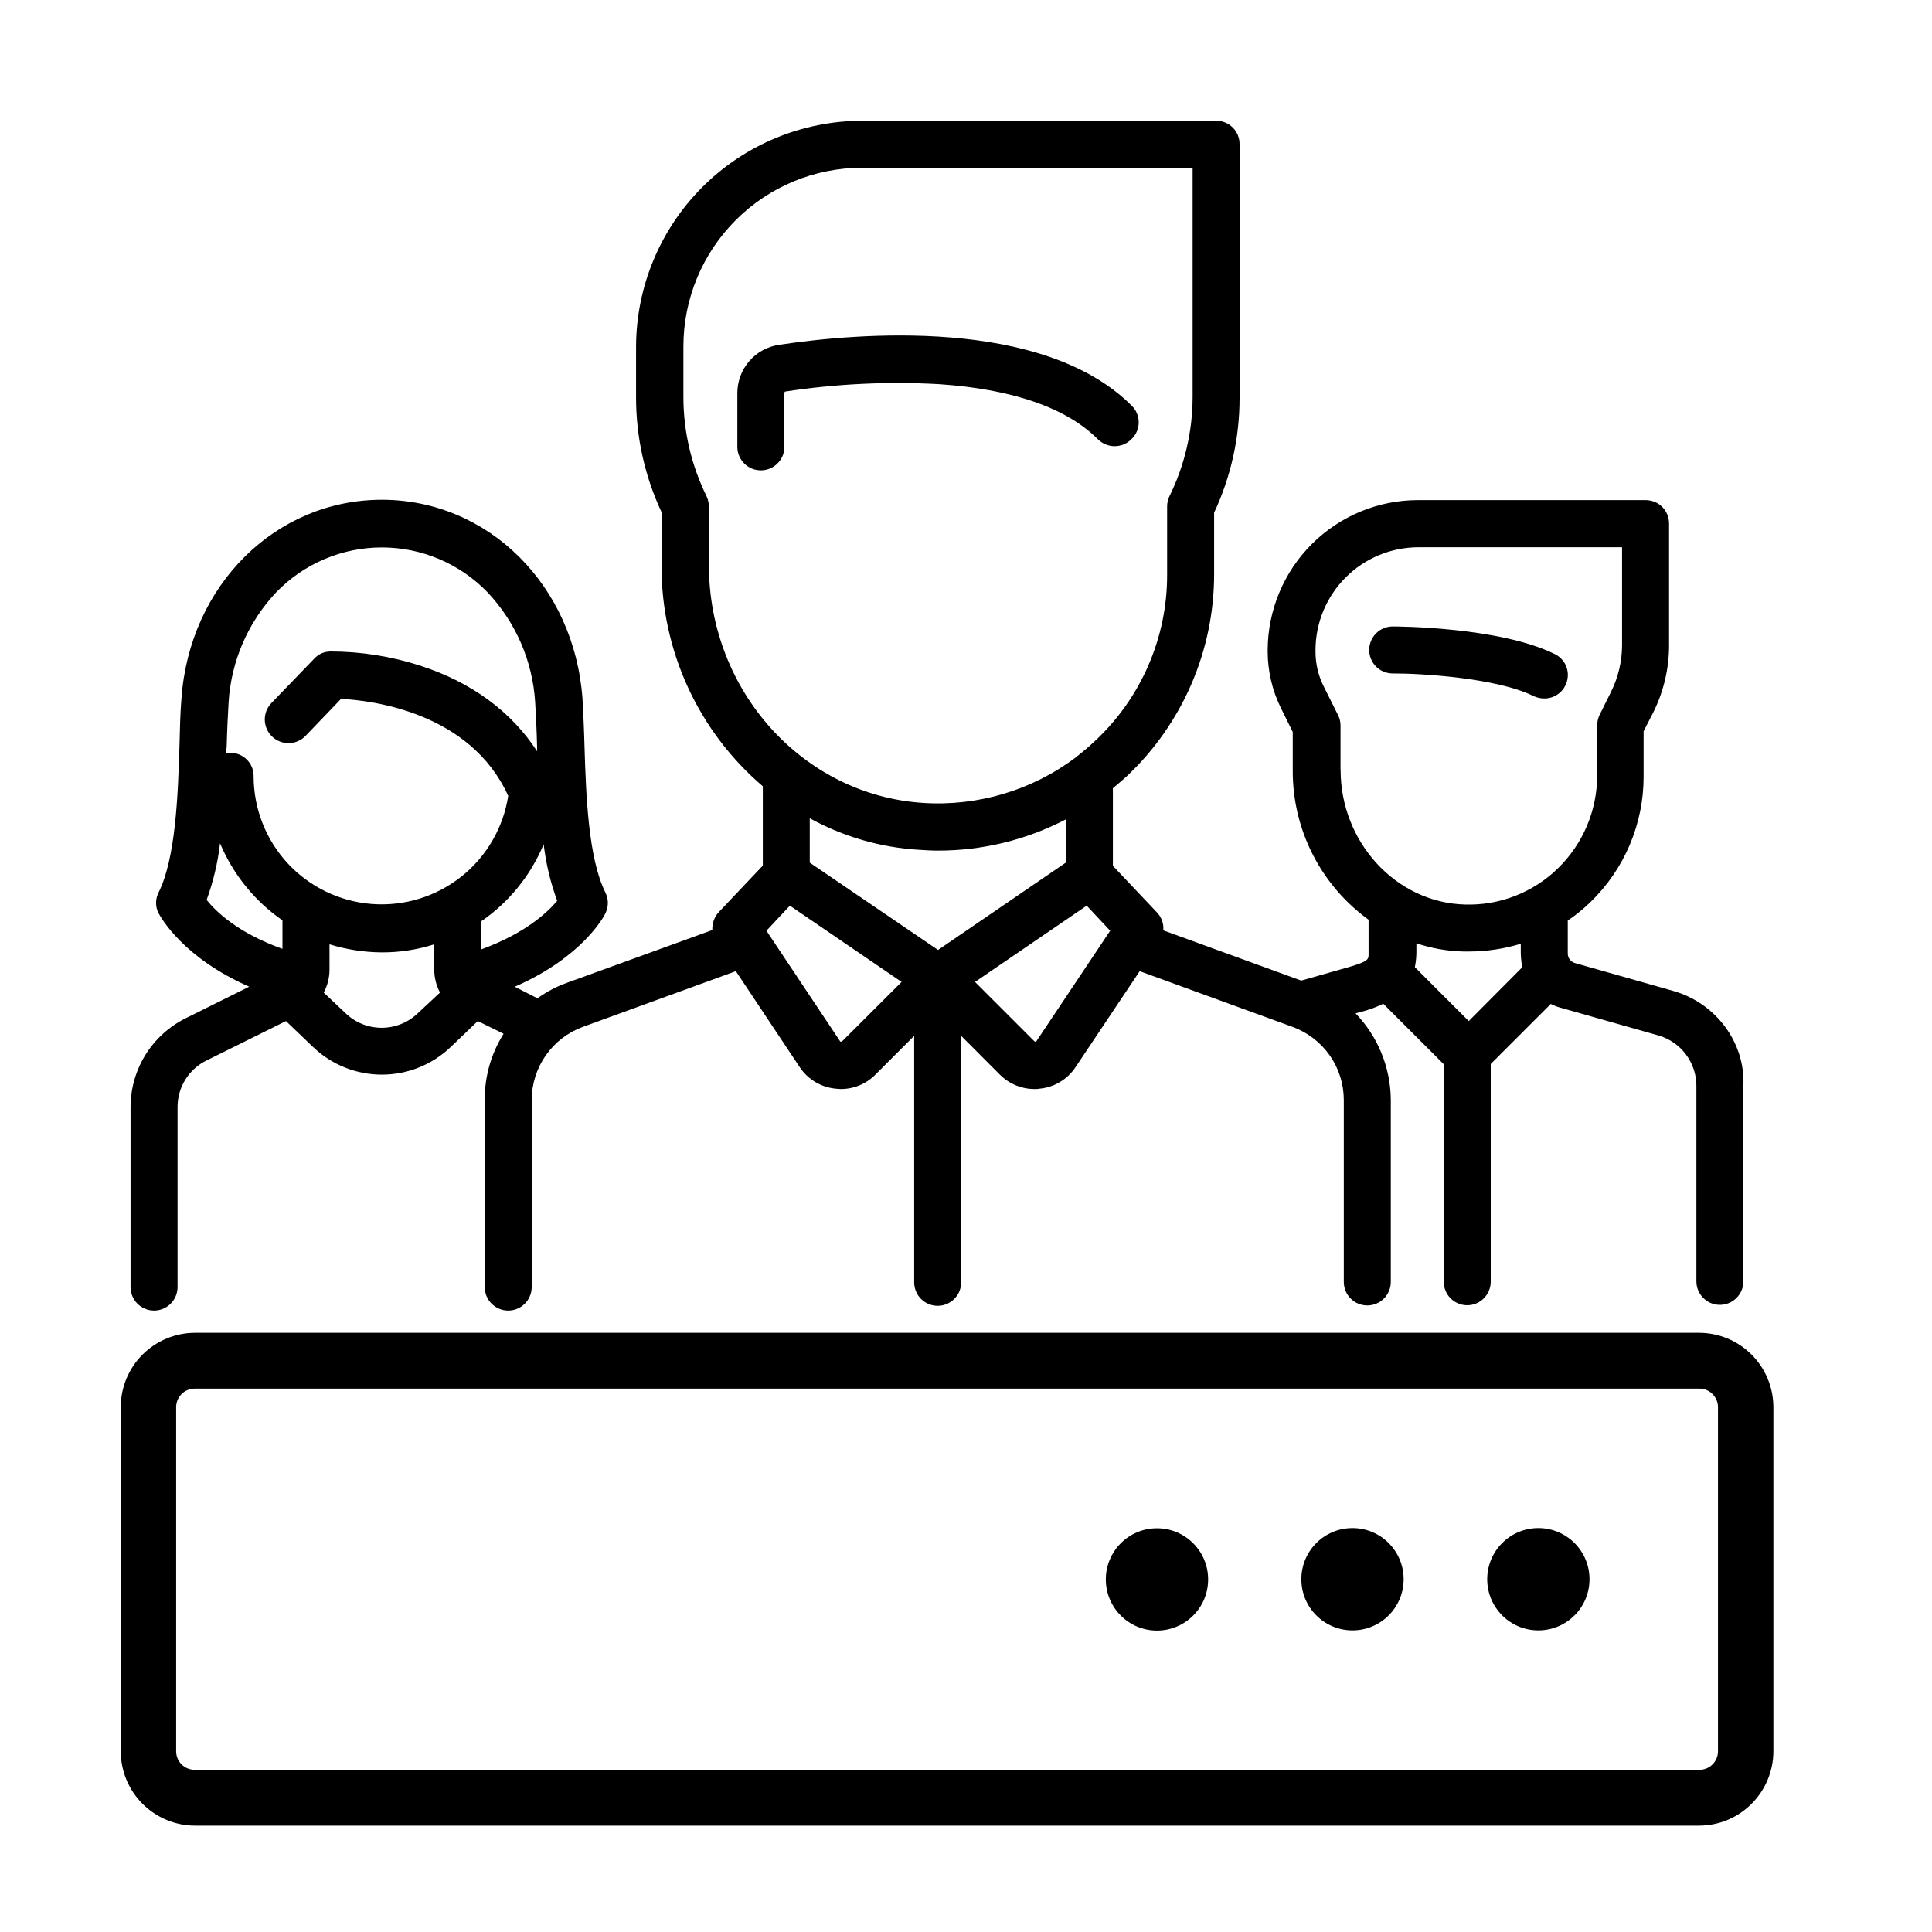
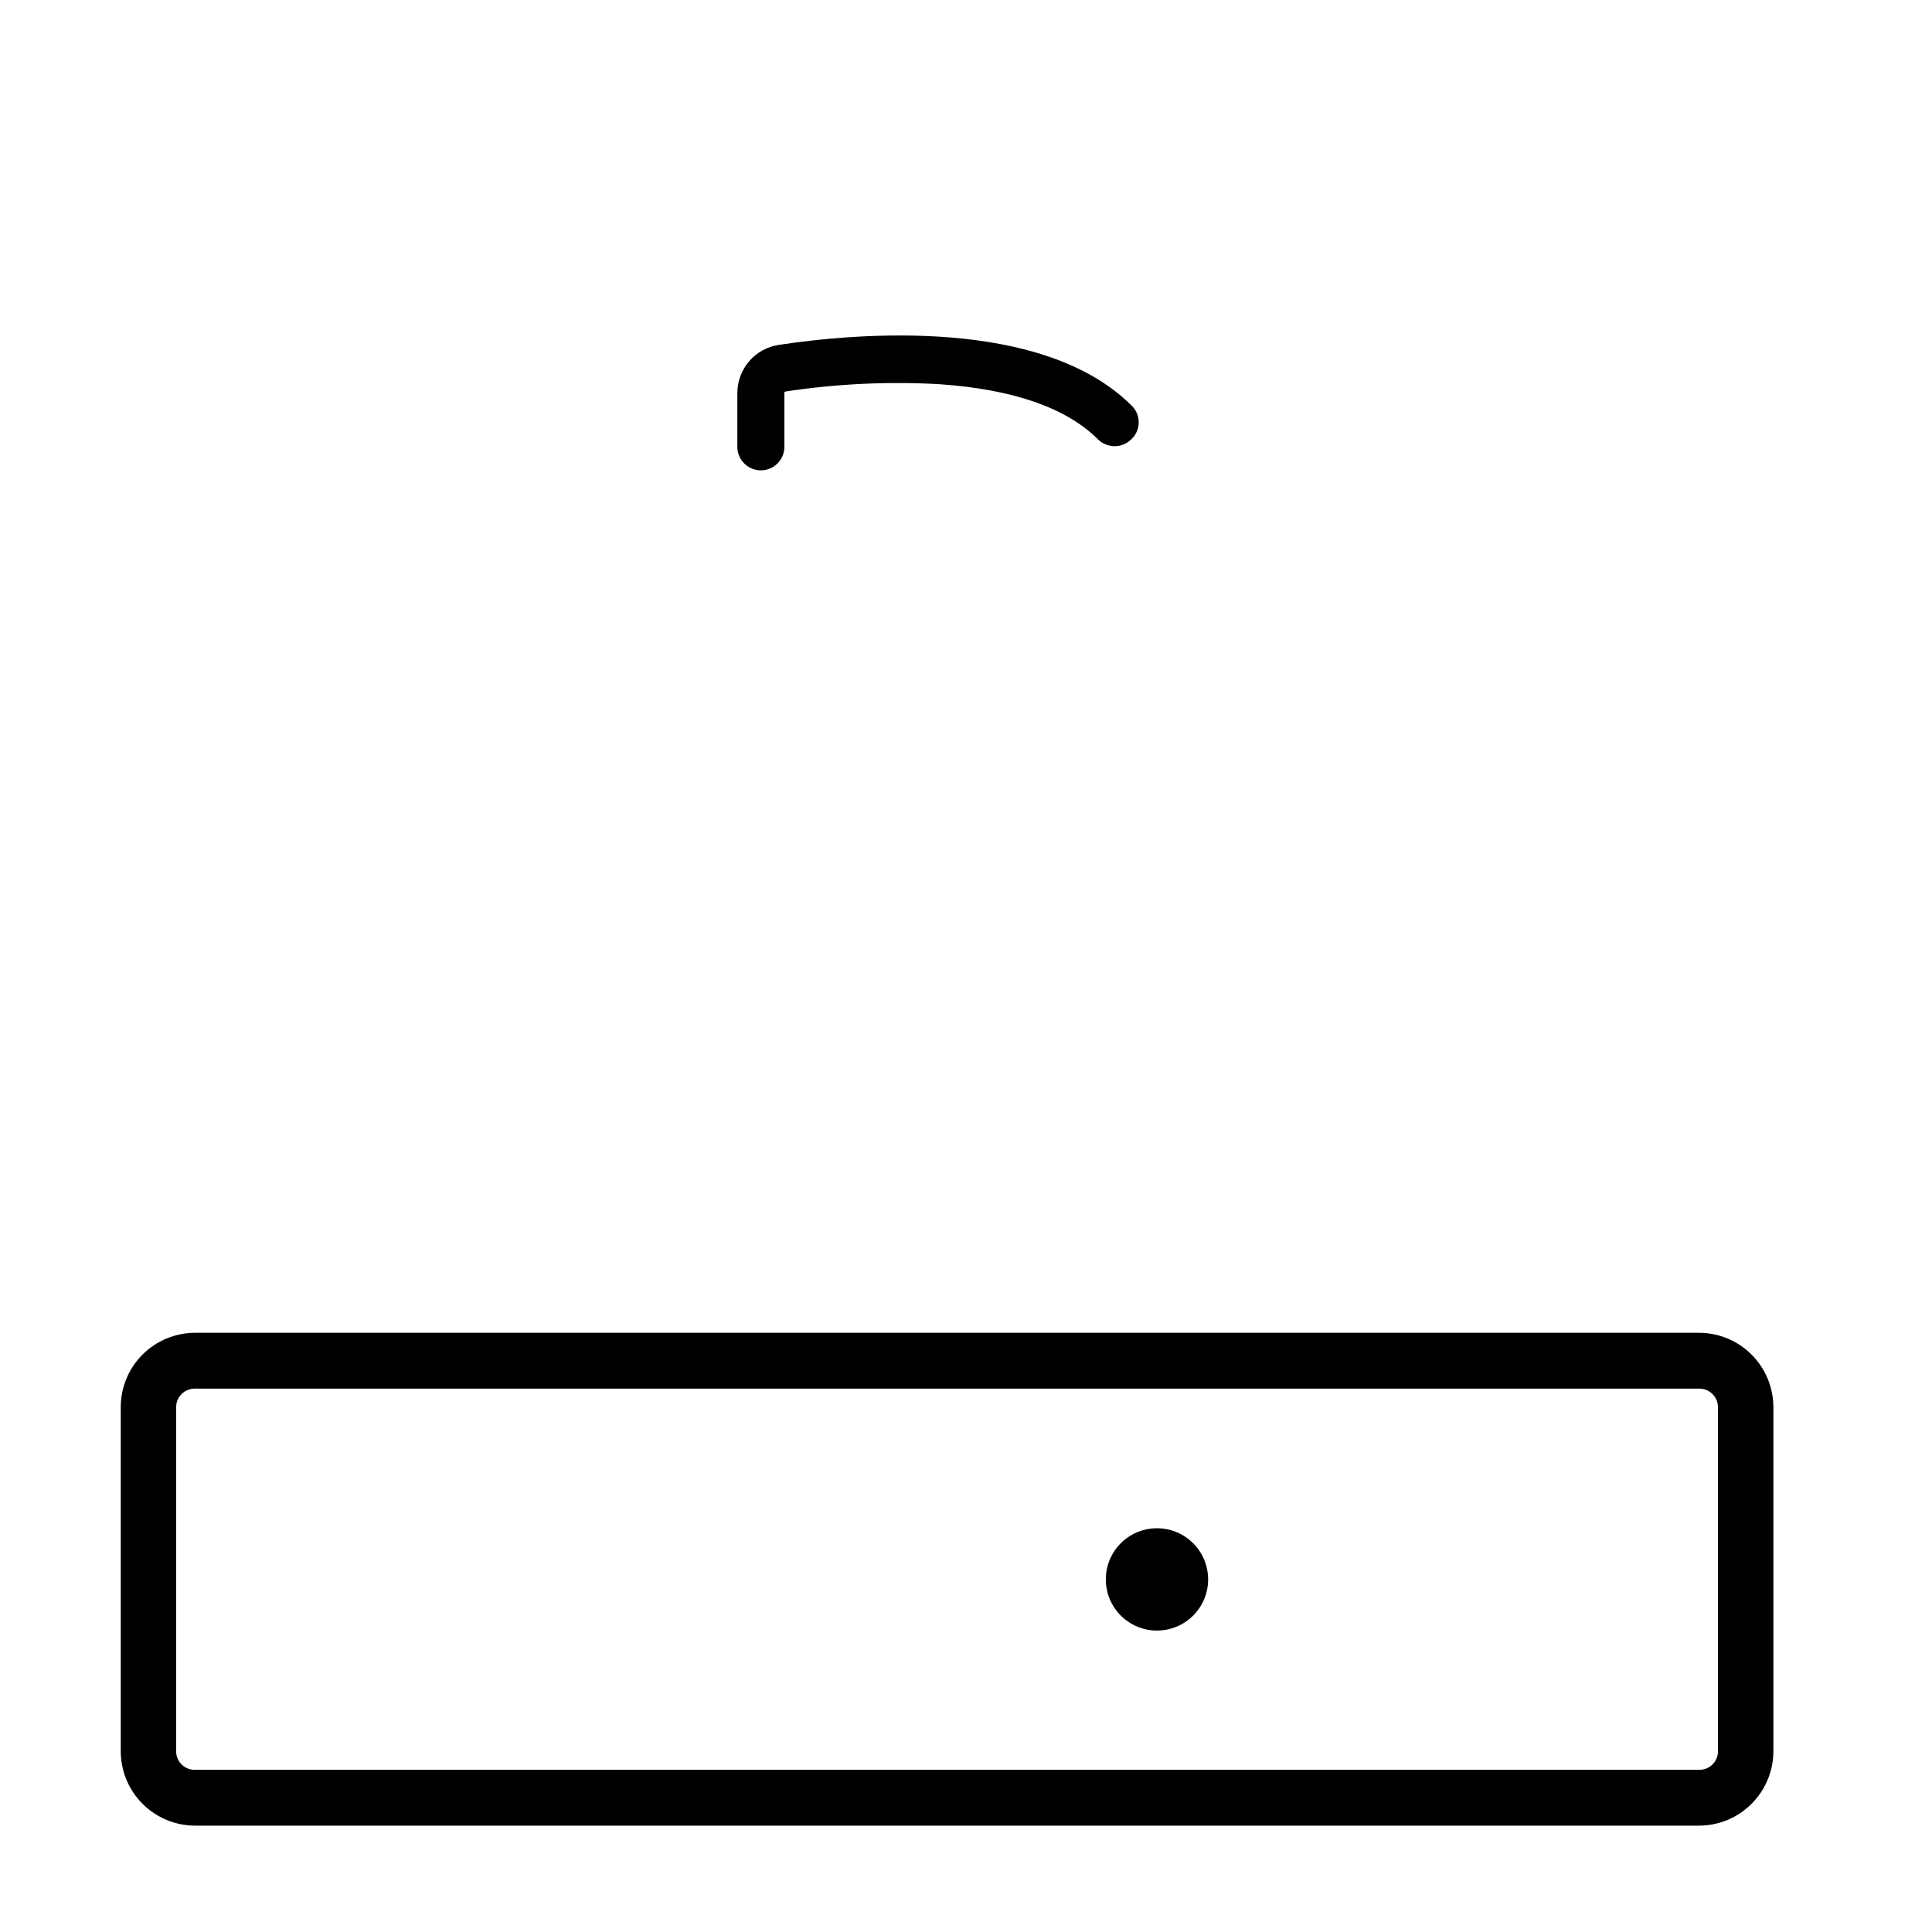
<svg xmlns="http://www.w3.org/2000/svg" width="40" height="40" viewBox="0 0 40 40" fill="none">
-   <path d="M31.756 14.414C31.823 14.444 31.897 14.461 31.971 14.461C32.062 14.462 32.152 14.437 32.229 14.389C32.307 14.341 32.37 14.273 32.409 14.19C32.438 14.134 32.455 14.072 32.459 14.009C32.464 13.946 32.456 13.883 32.436 13.822C32.416 13.762 32.385 13.707 32.343 13.659C32.301 13.611 32.251 13.572 32.194 13.544C31.053 12.978 28.924 12.97 28.834 12.97C28.705 12.97 28.581 13.022 28.49 13.113C28.399 13.204 28.348 13.328 28.348 13.457C28.348 13.586 28.399 13.71 28.49 13.801C28.581 13.892 28.705 13.943 28.834 13.943C29.389 13.94 30.984 14.03 31.756 14.414Z" fill="black" />
  <path d="M16.24 8.138C16.24 8.122 16.247 8.106 16.263 8.106C17.316 7.945 18.382 7.895 19.445 7.954C20.965 8.058 22.076 8.441 22.73 9.094C22.822 9.186 22.947 9.238 23.077 9.238C23.207 9.238 23.332 9.186 23.424 9.094C23.471 9.05 23.509 8.997 23.535 8.937C23.561 8.878 23.575 8.814 23.576 8.749C23.577 8.684 23.564 8.62 23.539 8.56C23.515 8.5 23.478 8.446 23.432 8.401C21.582 6.551 17.707 6.9 16.128 7.14C15.887 7.175 15.667 7.296 15.509 7.481C15.351 7.666 15.264 7.902 15.266 8.145V9.27C15.271 9.396 15.325 9.515 15.415 9.602C15.506 9.689 15.627 9.738 15.753 9.738C15.879 9.738 16 9.689 16.09 9.602C16.181 9.515 16.235 9.396 16.24 9.27V8.138Z" fill="black" />
-   <path fill-rule="evenodd" clip-rule="evenodd" d="M3.836 22.354C3.731 22.524 3.675 22.721 3.676 22.922V26.648C3.676 26.916 3.458 27.134 3.189 27.134C2.921 27.134 2.703 26.916 2.703 26.648V22.922C2.703 22.54 2.81 22.165 3.011 21.84C3.213 21.515 3.501 21.252 3.844 21.082L5.16 20.428C3.806 19.836 3.342 19.014 3.29 18.92L3.285 18.913C3.25 18.845 3.231 18.77 3.231 18.694C3.231 18.617 3.25 18.542 3.285 18.474C3.636 17.77 3.685 16.47 3.716 15.434C3.724 15.091 3.732 14.764 3.756 14.469C3.92 12.117 5.705 10.347 7.906 10.347C10.107 10.347 11.893 12.118 12.06 14.47C12.076 14.765 12.092 15.092 12.101 15.435C12.132 16.475 12.181 17.766 12.532 18.475C12.566 18.543 12.585 18.618 12.585 18.694C12.585 18.771 12.566 18.846 12.532 18.914C12.516 18.954 12.069 19.815 10.657 20.429L11.128 20.669C11.314 20.534 11.518 20.427 11.734 20.349L14.748 19.256C14.745 19.188 14.755 19.119 14.778 19.055C14.801 18.991 14.837 18.932 14.884 18.882L15.793 17.922V16.279C15.133 15.715 14.603 15.015 14.241 14.226C13.879 13.437 13.693 12.579 13.696 11.71V10.602C13.348 9.858 13.168 9.047 13.169 8.226V7.181C13.171 5.94 13.665 4.75 14.542 3.873C15.42 2.995 16.609 2.502 17.85 2.5H25.178C25.242 2.499 25.306 2.511 25.365 2.536C25.424 2.56 25.478 2.596 25.523 2.641C25.569 2.686 25.604 2.74 25.628 2.799C25.652 2.859 25.665 2.922 25.664 2.986V8.238C25.665 9.059 25.485 9.87 25.137 10.614V11.894C25.136 12.677 24.975 13.451 24.664 14.169C24.352 14.888 23.898 15.535 23.328 16.072C23.232 16.159 23.137 16.239 23.041 16.319V17.926L23.949 18.886C23.997 18.936 24.035 18.994 24.058 19.059C24.082 19.124 24.091 19.193 24.085 19.262L26.94 20.302L27.928 20.022C28.335 19.902 28.335 19.863 28.335 19.751V19.042C27.847 18.689 27.45 18.224 27.177 17.688C26.904 17.151 26.763 16.557 26.765 15.955V15.155L26.517 14.653C26.34 14.293 26.248 13.897 26.246 13.496V13.464C26.247 12.64 26.575 11.849 27.158 11.266C27.741 10.683 28.531 10.355 29.356 10.354H34.069C34.133 10.354 34.197 10.366 34.256 10.39C34.316 10.414 34.37 10.45 34.415 10.495C34.46 10.54 34.496 10.594 34.52 10.654C34.544 10.713 34.556 10.777 34.556 10.841V13.361C34.556 13.842 34.444 14.318 34.229 14.749L34.029 15.14V16.07C34.031 16.556 33.934 17.037 33.745 17.485C33.556 17.933 33.278 18.338 32.929 18.677C32.784 18.818 32.626 18.946 32.459 19.06V19.741C32.459 19.786 32.473 19.83 32.501 19.866C32.528 19.902 32.566 19.928 32.61 19.94L34.636 20.514C35.52 20.761 36.135 21.582 36.095 22.475V26.529C36.095 26.659 36.044 26.782 35.952 26.873C35.861 26.965 35.737 27.016 35.608 27.016C35.479 27.016 35.356 26.965 35.264 26.873C35.173 26.782 35.122 26.659 35.122 26.529V22.479C35.122 22.245 35.045 22.017 34.904 21.829C34.764 21.642 34.566 21.505 34.34 21.439L32.315 20.865C32.243 20.847 32.173 20.82 32.108 20.785L30.864 22.029V26.538C30.864 26.666 30.812 26.79 30.721 26.881C30.63 26.973 30.506 27.024 30.377 27.024C30.248 27.024 30.125 26.973 30.033 26.881C29.942 26.79 29.891 26.666 29.891 26.538V22.033L28.639 20.781C28.494 20.853 28.342 20.909 28.184 20.948L28.065 20.98C28.529 21.461 28.79 22.102 28.795 22.77V26.541C28.795 26.671 28.744 26.794 28.652 26.886C28.561 26.977 28.438 27.028 28.308 27.028C28.18 27.028 28.056 26.977 27.965 26.886C27.873 26.794 27.822 26.671 27.822 26.541V22.77C27.821 22.442 27.72 22.121 27.532 21.852C27.343 21.583 27.077 21.377 26.769 21.263L23.596 20.107L22.269 22.092C22.187 22.217 22.077 22.322 21.949 22.399C21.821 22.477 21.677 22.525 21.528 22.539C21.494 22.546 21.459 22.548 21.424 22.547C21.291 22.548 21.159 22.522 21.035 22.472C20.911 22.421 20.799 22.346 20.704 22.252L19.9 21.446V26.549C19.9 26.678 19.849 26.802 19.757 26.893C19.666 26.985 19.542 27.036 19.413 27.036C19.284 27.036 19.161 26.985 19.069 26.893C18.978 26.802 18.927 26.678 18.927 26.549V21.446L18.121 22.252C18.027 22.346 17.915 22.421 17.791 22.472C17.667 22.523 17.535 22.548 17.401 22.547C17.38 22.547 17.361 22.545 17.343 22.543C17.328 22.541 17.312 22.539 17.297 22.539C17.148 22.524 17.004 22.477 16.876 22.399C16.748 22.322 16.638 22.217 16.556 22.092L15.235 20.107L12.06 21.263C11.752 21.377 11.486 21.583 11.299 21.852C11.111 22.121 11.009 22.442 11.008 22.77V26.648C11.008 26.916 10.791 27.134 10.522 27.134C10.254 27.134 10.036 26.916 10.036 26.648V22.763C10.034 22.282 10.17 21.81 10.426 21.403L9.892 21.14L9.326 21.682C8.943 22.046 8.435 22.249 7.907 22.249C7.378 22.249 6.87 22.046 6.487 21.682L5.921 21.14L4.273 21.957C4.093 22.046 3.942 22.183 3.836 22.354ZM29.293 20.024L30.409 21.14L31.517 20.026C31.499 19.932 31.489 19.836 31.486 19.739V19.54C31.137 19.646 30.774 19.7 30.409 19.7H30.297C29.966 19.692 29.638 19.635 29.325 19.53V19.737C29.323 19.833 29.312 19.929 29.293 20.024ZM27.754 15.027V15.94L27.756 15.944C27.756 17.435 28.902 18.687 30.325 18.727C30.68 18.739 31.035 18.679 31.366 18.55C31.698 18.421 32.001 18.227 32.255 17.978C32.511 17.729 32.715 17.431 32.854 17.103C32.994 16.774 33.066 16.421 33.068 16.064V15.019C33.068 14.945 33.085 14.871 33.116 14.804L33.36 14.313C33.505 14.017 33.581 13.693 33.583 13.364V11.33H29.364C28.8 11.332 28.259 11.556 27.86 11.956C27.461 12.355 27.237 12.896 27.236 13.46V13.486C27.235 13.735 27.292 13.982 27.403 14.206L27.706 14.812C27.739 14.879 27.755 14.953 27.754 15.027ZM17.412 21.566C17.42 21.567 17.429 21.564 17.436 21.558L18.667 20.33L16.354 18.751L15.868 19.27L17.388 21.55C17.388 21.558 17.396 21.566 17.412 21.566ZM16.765 17.86L19.421 19.668L22.066 17.86V16.965C21.249 17.39 20.34 17.612 19.419 17.611C19.292 17.611 19.165 17.603 19.038 17.595L19.036 17.595C18.24 17.549 17.464 17.325 16.765 16.941V17.86ZM21.438 21.566C21.454 21.566 21.462 21.558 21.462 21.55L22.985 19.27L22.499 18.751L20.187 20.33L21.415 21.558C21.418 21.561 21.422 21.563 21.426 21.565C21.43 21.566 21.434 21.567 21.438 21.566ZM14.677 10.49V11.7C14.677 14.302 16.622 16.462 19.108 16.623C20.246 16.698 21.373 16.362 22.282 15.674L22.29 15.666C22.42 15.566 22.545 15.459 22.665 15.346C23.14 14.905 23.519 14.369 23.777 13.773C24.035 13.178 24.167 12.535 24.164 11.886V10.49C24.163 10.416 24.179 10.342 24.212 10.274C24.527 9.635 24.691 8.931 24.692 8.218V3.473H17.849C16.867 3.473 15.927 3.863 15.233 4.557C14.539 5.251 14.149 6.192 14.149 7.173V8.218C14.149 8.931 14.313 9.635 14.629 10.274C14.66 10.342 14.676 10.416 14.677 10.49ZM7.902 21.279C8.18 21.279 8.447 21.172 8.648 20.98L9.11 20.55C9.031 20.402 8.99 20.237 8.991 20.07V19.551C8.64 19.663 8.274 19.72 7.906 19.718C7.539 19.716 7.173 19.66 6.822 19.551V20.07C6.823 20.237 6.782 20.402 6.702 20.55L7.157 20.98C7.357 21.172 7.624 21.279 7.902 21.279ZM9.964 19.656C10.88 19.322 11.343 18.883 11.535 18.651V18.647C11.396 18.27 11.303 17.878 11.256 17.479C10.988 18.124 10.539 18.678 9.964 19.074V19.656ZM4.733 14.541C4.717 14.812 4.701 15.131 4.693 15.466C4.686 15.508 4.683 15.551 4.685 15.594C4.711 15.587 4.738 15.584 4.765 15.586C4.829 15.585 4.892 15.597 4.952 15.621C5.011 15.645 5.065 15.681 5.11 15.726C5.156 15.771 5.192 15.825 5.216 15.885C5.24 15.944 5.252 16.008 5.251 16.072C5.251 16.74 5.503 17.384 5.956 17.874C6.41 18.364 7.032 18.665 7.698 18.716C8.364 18.767 9.025 18.566 9.549 18.151C10.072 17.736 10.42 17.139 10.522 16.478C9.733 14.74 7.691 14.501 7.061 14.469L6.328 15.234C6.283 15.281 6.23 15.318 6.171 15.344C6.112 15.37 6.049 15.384 5.984 15.386C5.92 15.387 5.856 15.376 5.796 15.353C5.736 15.33 5.681 15.295 5.634 15.25C5.588 15.206 5.55 15.153 5.524 15.094C5.498 15.035 5.484 14.971 5.482 14.907C5.481 14.842 5.492 14.778 5.515 14.718C5.539 14.658 5.574 14.603 5.618 14.557L6.503 13.64C6.545 13.593 6.597 13.555 6.654 13.528C6.712 13.502 6.775 13.489 6.838 13.488C7.472 13.488 8.101 13.588 8.704 13.783C9.765 14.126 10.585 14.732 11.12 15.554V15.466C11.112 15.131 11.096 14.812 11.08 14.541C11.028 13.688 10.678 12.881 10.091 12.26C9.807 11.967 9.468 11.734 9.093 11.575C8.717 11.416 8.314 11.334 7.906 11.334C7.498 11.334 7.095 11.416 6.72 11.575C6.344 11.734 6.005 11.967 5.721 12.26C5.135 12.881 4.785 13.688 4.733 14.541ZM4.556 17.46C4.509 17.86 4.416 18.253 4.278 18.632C4.476 18.879 4.932 19.318 5.848 19.645V19.055C5.274 18.657 4.826 18.104 4.556 17.46Z" fill="black" />
-   <path d="M28.002 33.755C28.587 33.755 29.061 33.281 29.061 32.696C29.061 32.111 28.587 31.637 28.002 31.637C27.417 31.637 26.943 32.111 26.943 32.696C26.943 33.281 27.417 33.755 28.002 33.755Z" fill="black" />
-   <path d="M32.909 32.696C32.909 33.281 32.435 33.755 31.85 33.755C31.265 33.755 30.791 33.281 30.791 32.696C30.791 32.111 31.265 31.637 31.85 31.637C32.435 31.637 32.909 32.111 32.909 32.696Z" fill="black" />
  <path d="M23.954 33.759C24.539 33.759 25.013 33.285 25.013 32.7C25.013 32.115 24.539 31.641 23.954 31.641C23.369 31.641 22.895 32.115 22.895 32.7C22.895 33.285 23.369 33.759 23.954 33.759Z" fill="black" />
  <path fill-rule="evenodd" clip-rule="evenodd" d="M25.174 27.594H35.178C35.586 27.595 35.977 27.757 36.265 28.046C36.553 28.334 36.715 28.726 36.716 29.134V36.26C36.715 36.667 36.552 37.058 36.264 37.346C35.976 37.635 35.586 37.797 35.178 37.798H15.112C15.109 37.798 15.106 37.798 15.103 37.798H4.038C3.63 37.797 3.24 37.635 2.951 37.346C2.663 37.058 2.501 36.667 2.5 36.26V29.134C2.5 28.726 2.662 28.334 2.95 28.046C3.239 27.757 3.63 27.595 4.038 27.594H25.168L25.174 27.594ZM14.047 28.75C14.05 28.75 14.053 28.75 14.056 28.75H35.186C35.288 28.75 35.385 28.791 35.456 28.863C35.528 28.935 35.569 29.032 35.569 29.134V36.26C35.569 36.361 35.528 36.459 35.456 36.53C35.385 36.602 35.288 36.642 35.186 36.642H24.105H24.1H4.03C3.928 36.642 3.831 36.602 3.759 36.53C3.687 36.459 3.647 36.361 3.647 36.26V29.134C3.647 29.032 3.687 28.935 3.759 28.863C3.831 28.791 3.928 28.75 4.03 28.75H14.047Z" fill="black" />
</svg>